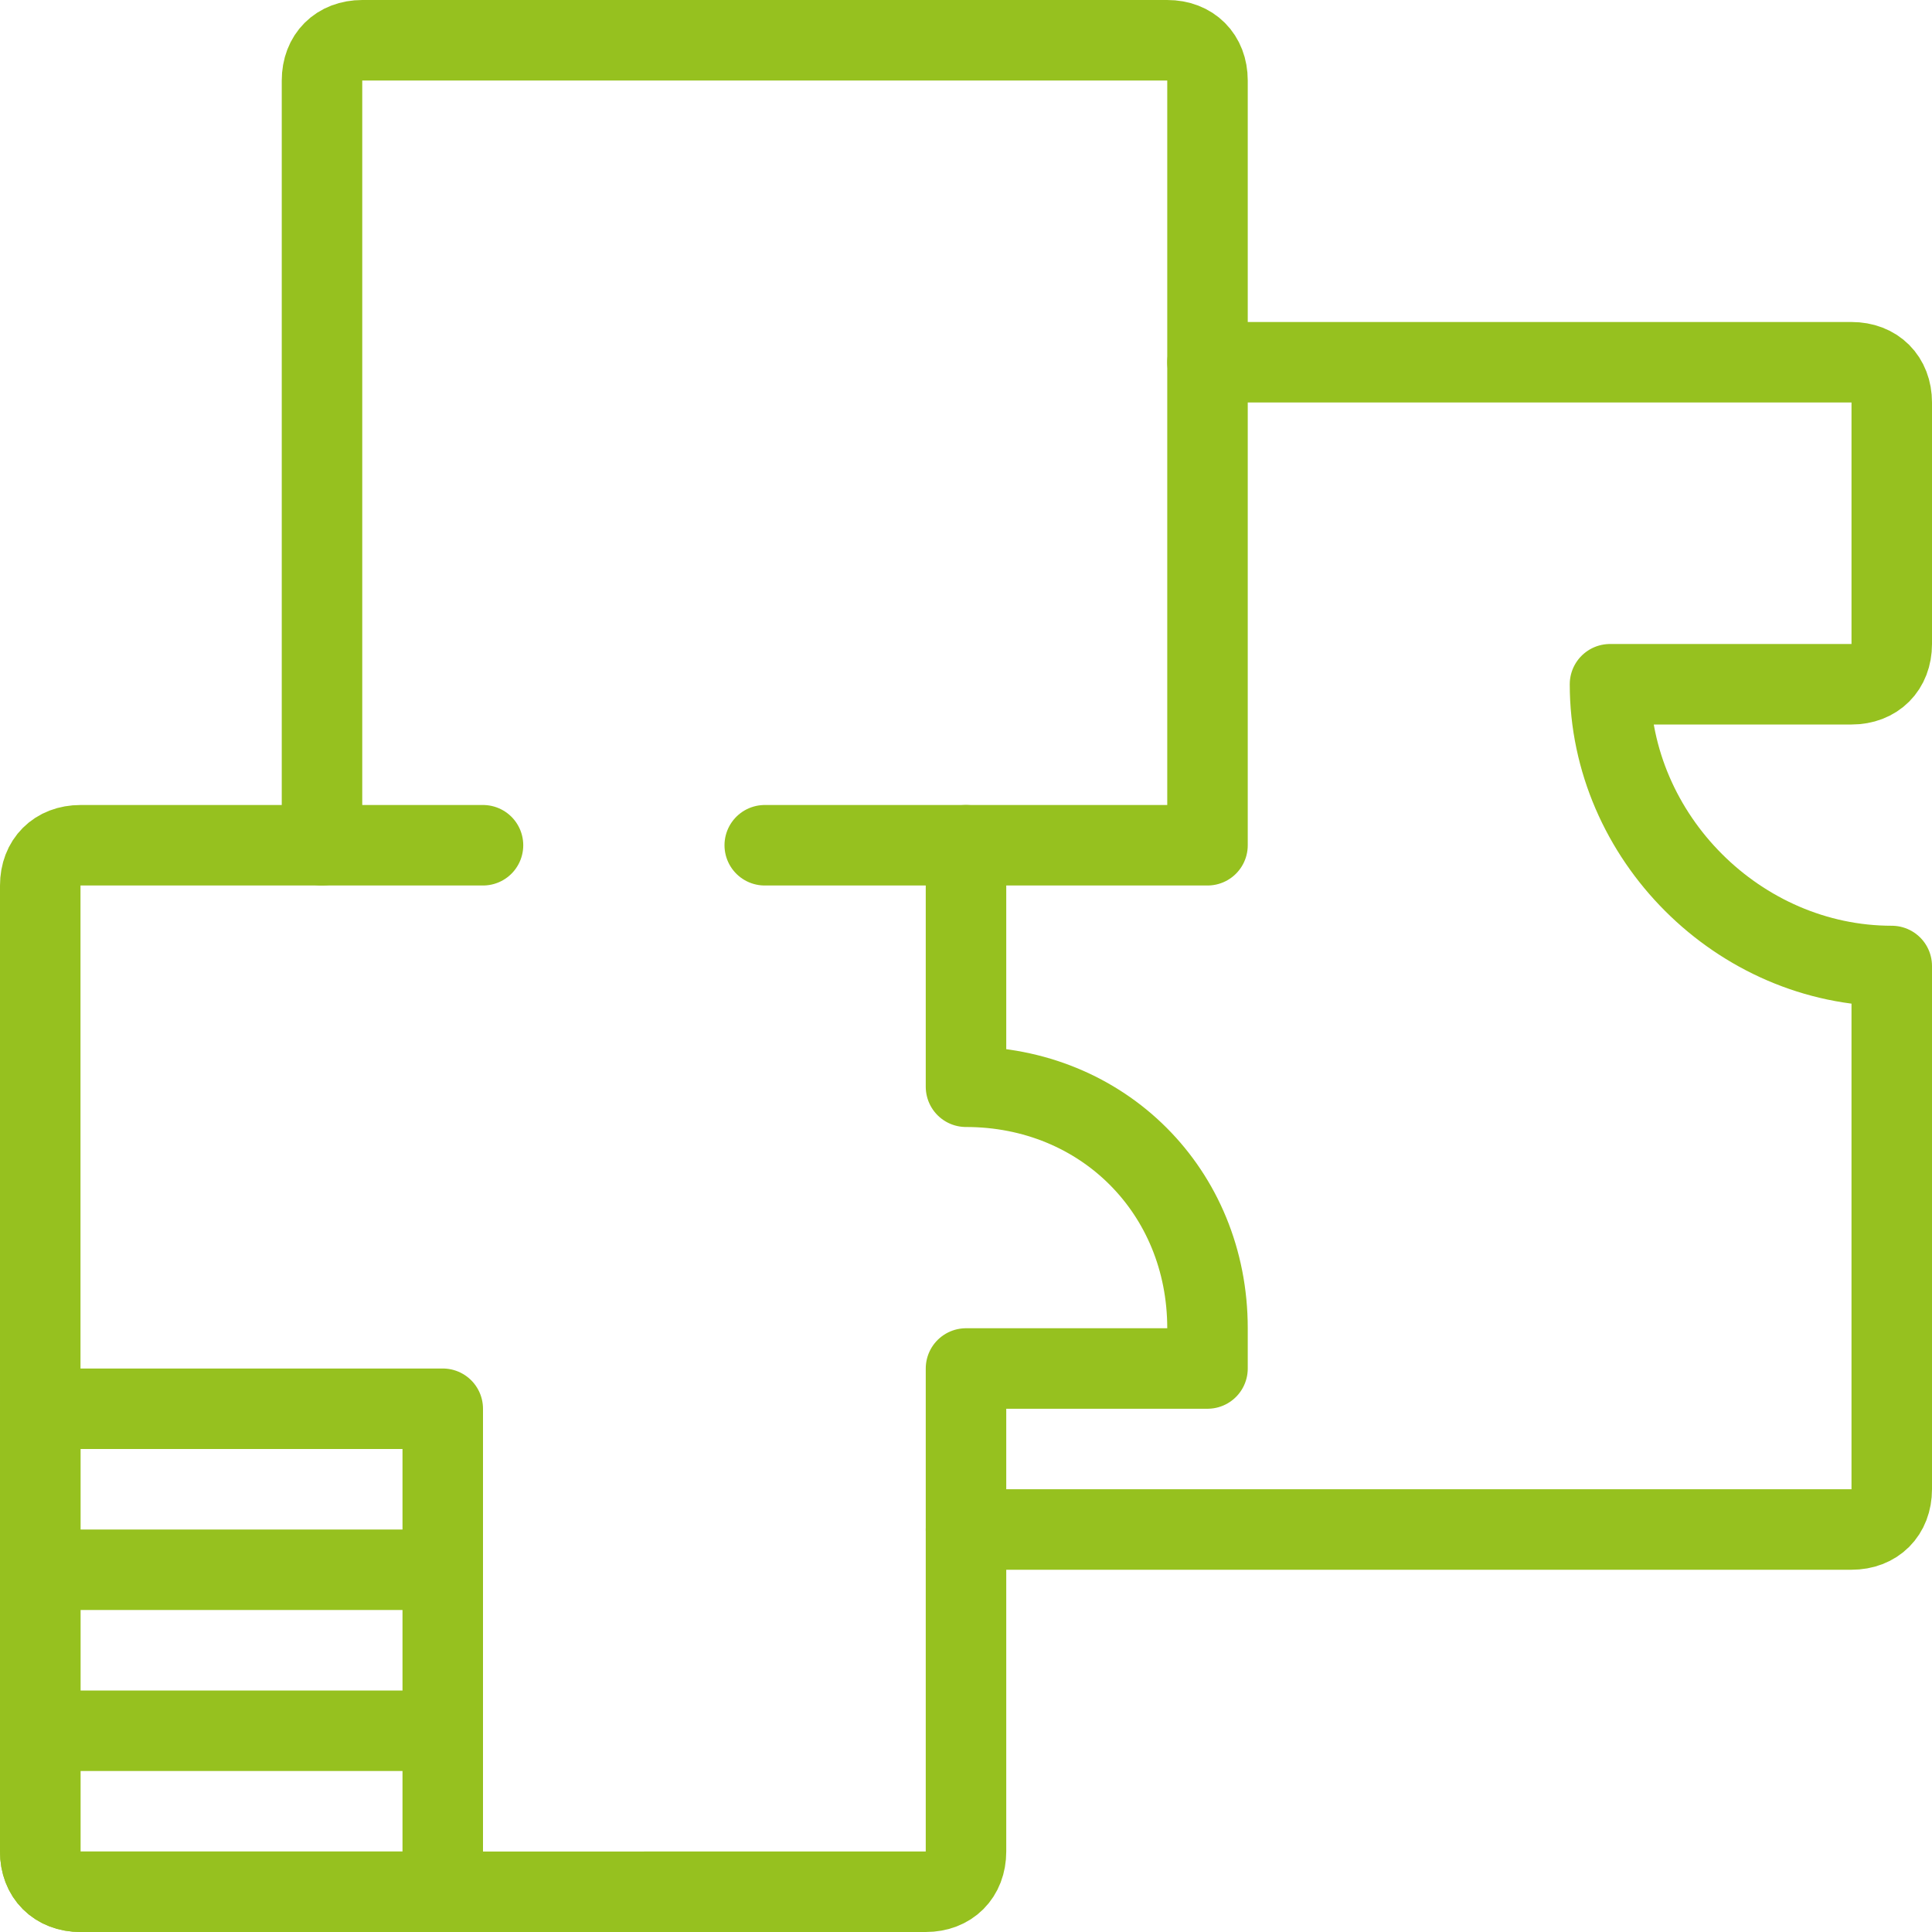
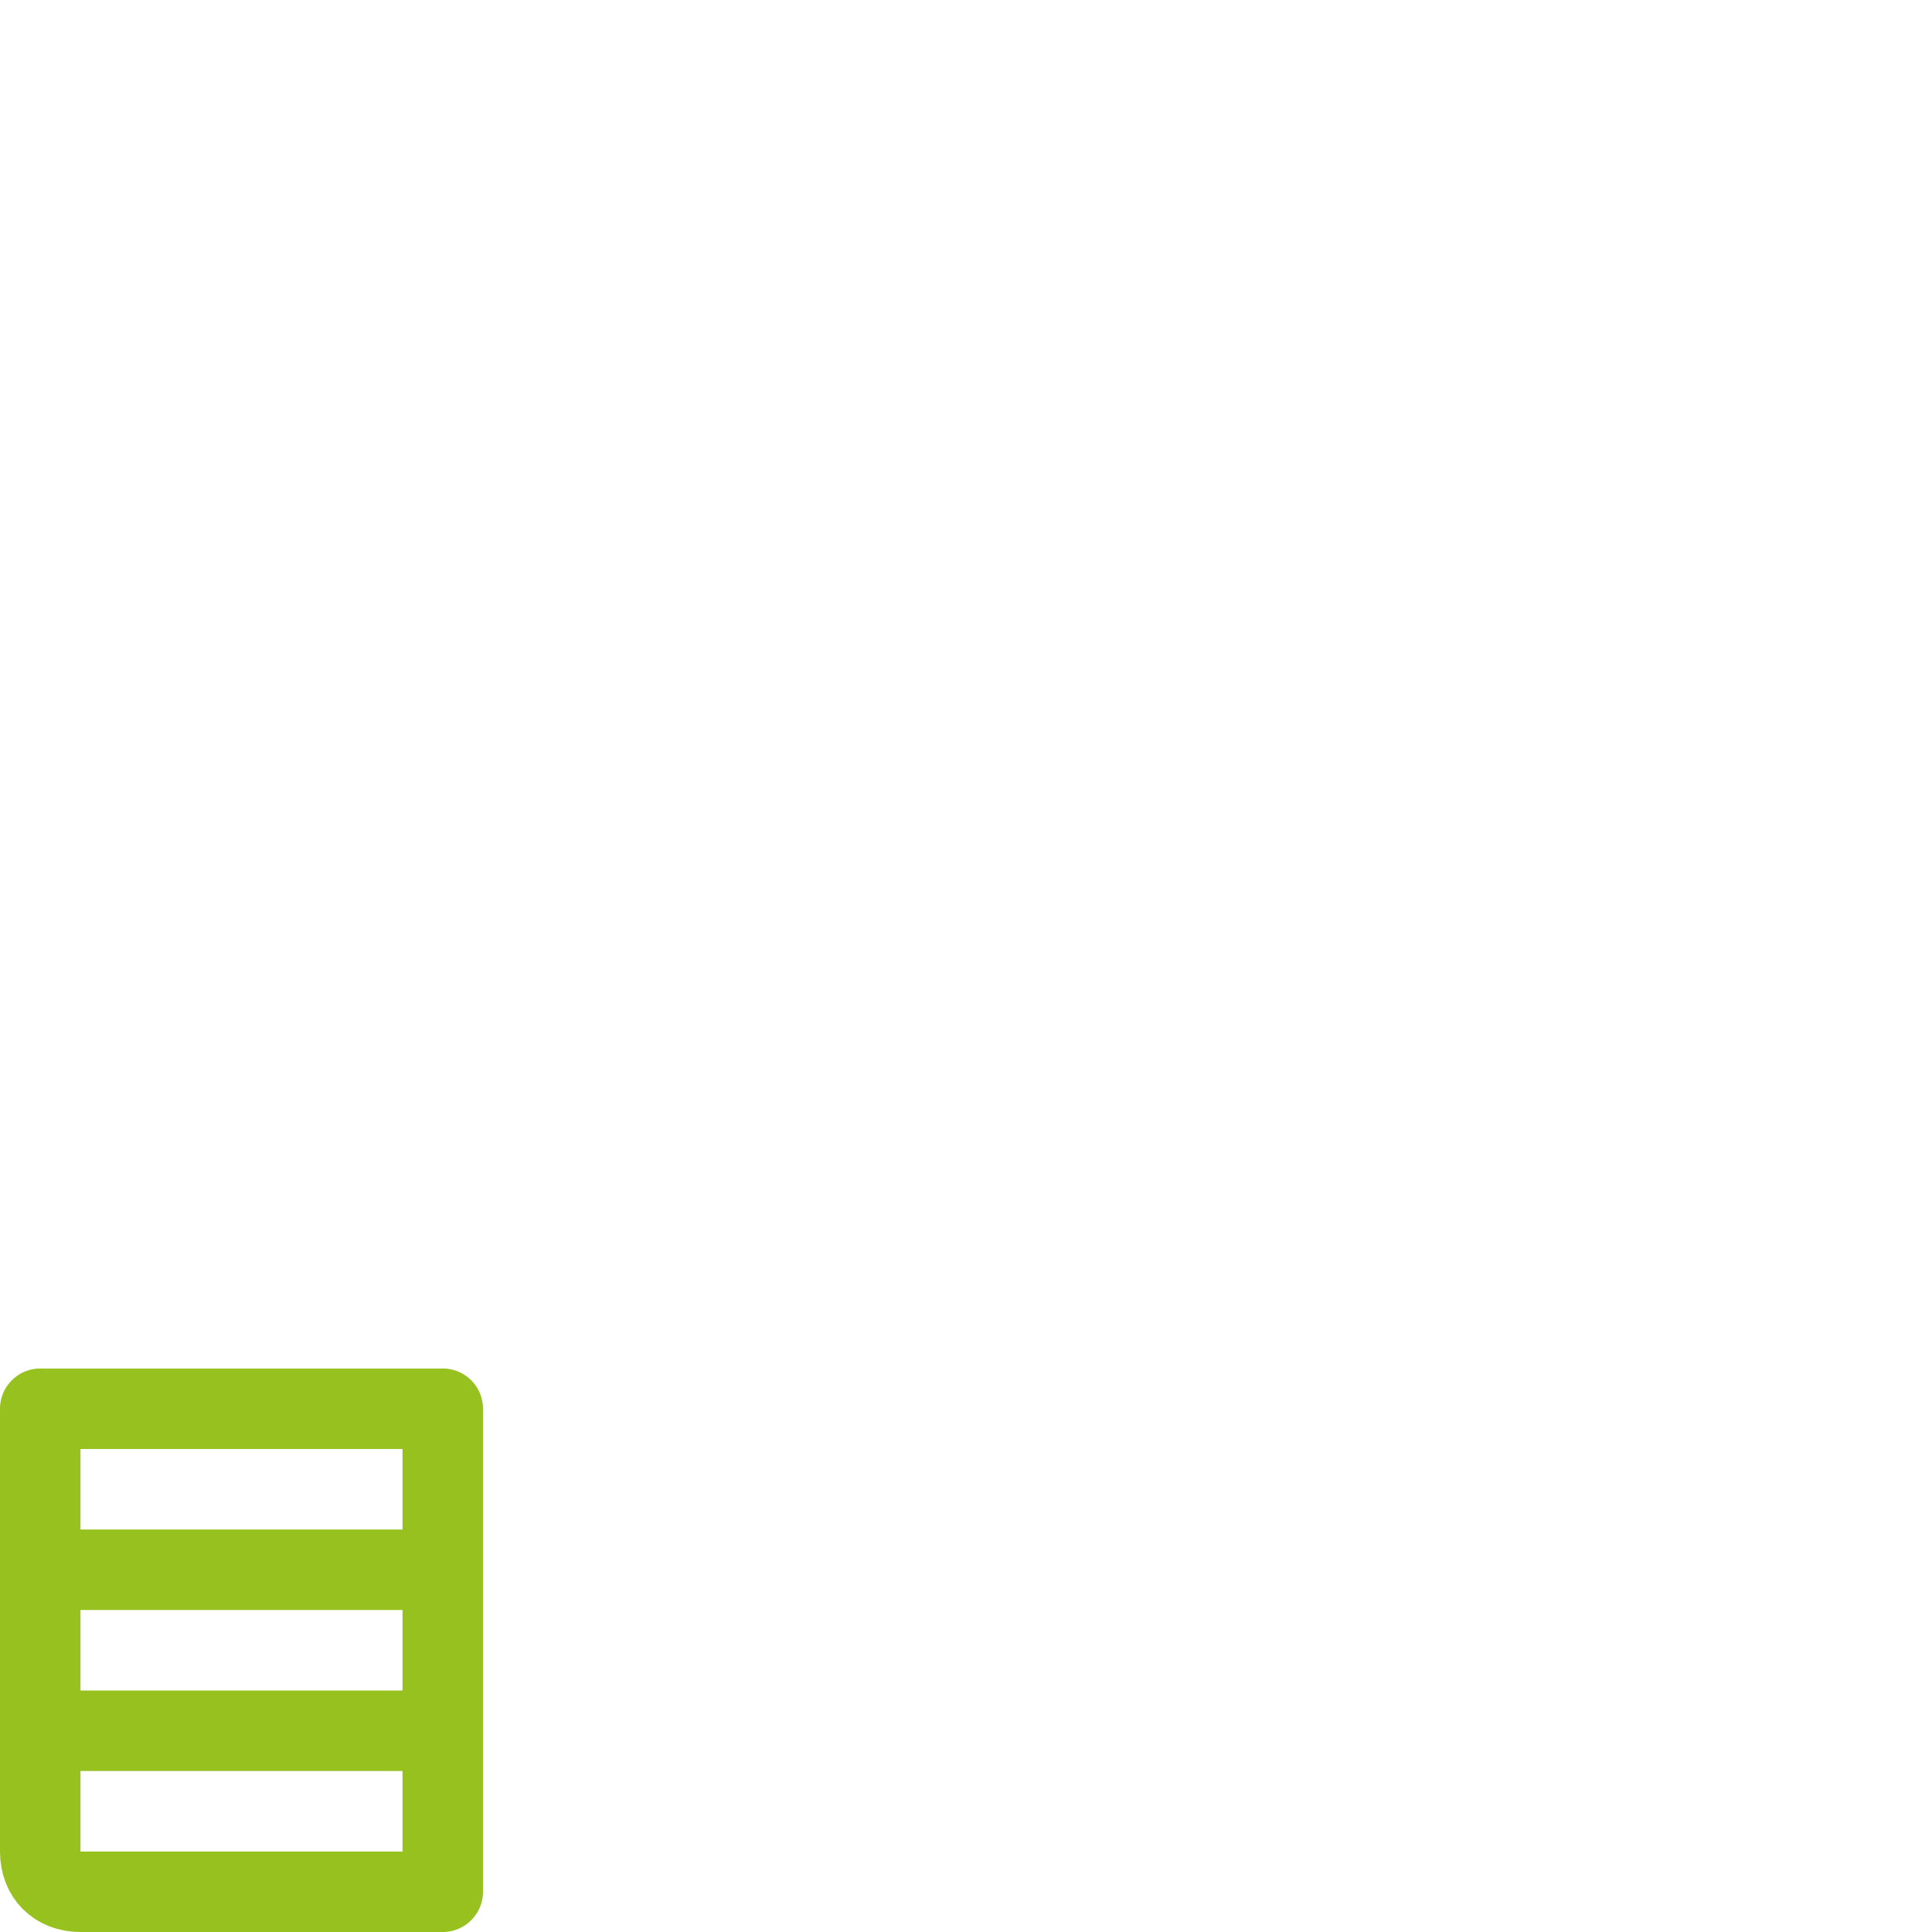
<svg xmlns="http://www.w3.org/2000/svg" version="1.1" id="Light" x="0px" y="0px" viewBox="0 0 24 24" style="enable-background:new 0 0 24 24;" xml:space="preserve">
  <style type="text/css">
	.st0{fill:none;stroke:#96C11F;stroke-linecap:round;stroke-linejoin:round;}
</style>
-   <path class="st0" d="M6,10.5H4V1c0-0.3,0.2-0.5,0.5-0.5h10C14.8,0.5,15,0.7,15,1v9.5H9.5" />
-   <path class="st0" d="M12,10.5v3l0,0c1.7,0,3,1.3,3,3V17h-3v6c0,0.3-0.2,0.5-0.5,0.5H1c-0.3,0-0.5-0.2-0.5-0.5V11  c0-0.3,0.2-0.5,0.5-0.5h3" />
-   <path class="st0" d="M12,19h11c0.3,0,0.5-0.2,0.5-0.5V12l0,0c-1.9,0-3.5-1.6-3.5-3.5h3c0.3,0,0.5-0.2,0.5-0.5V5  c0-0.3-0.2-0.5-0.5-0.5h-8" />
  <path class="st0" d="M0.5,17.5h5l0,0v6l0,0H1c-0.3,0-0.5-0.2-0.5-0.5V17.5L0.5,17.5z" />
  <line class="st0" x1="0.5" y1="19.5" x2="5.5" y2="19.5" />
  <line class="st0" x1="0.5" y1="21.5" x2="5.5" y2="21.5" />
</svg>